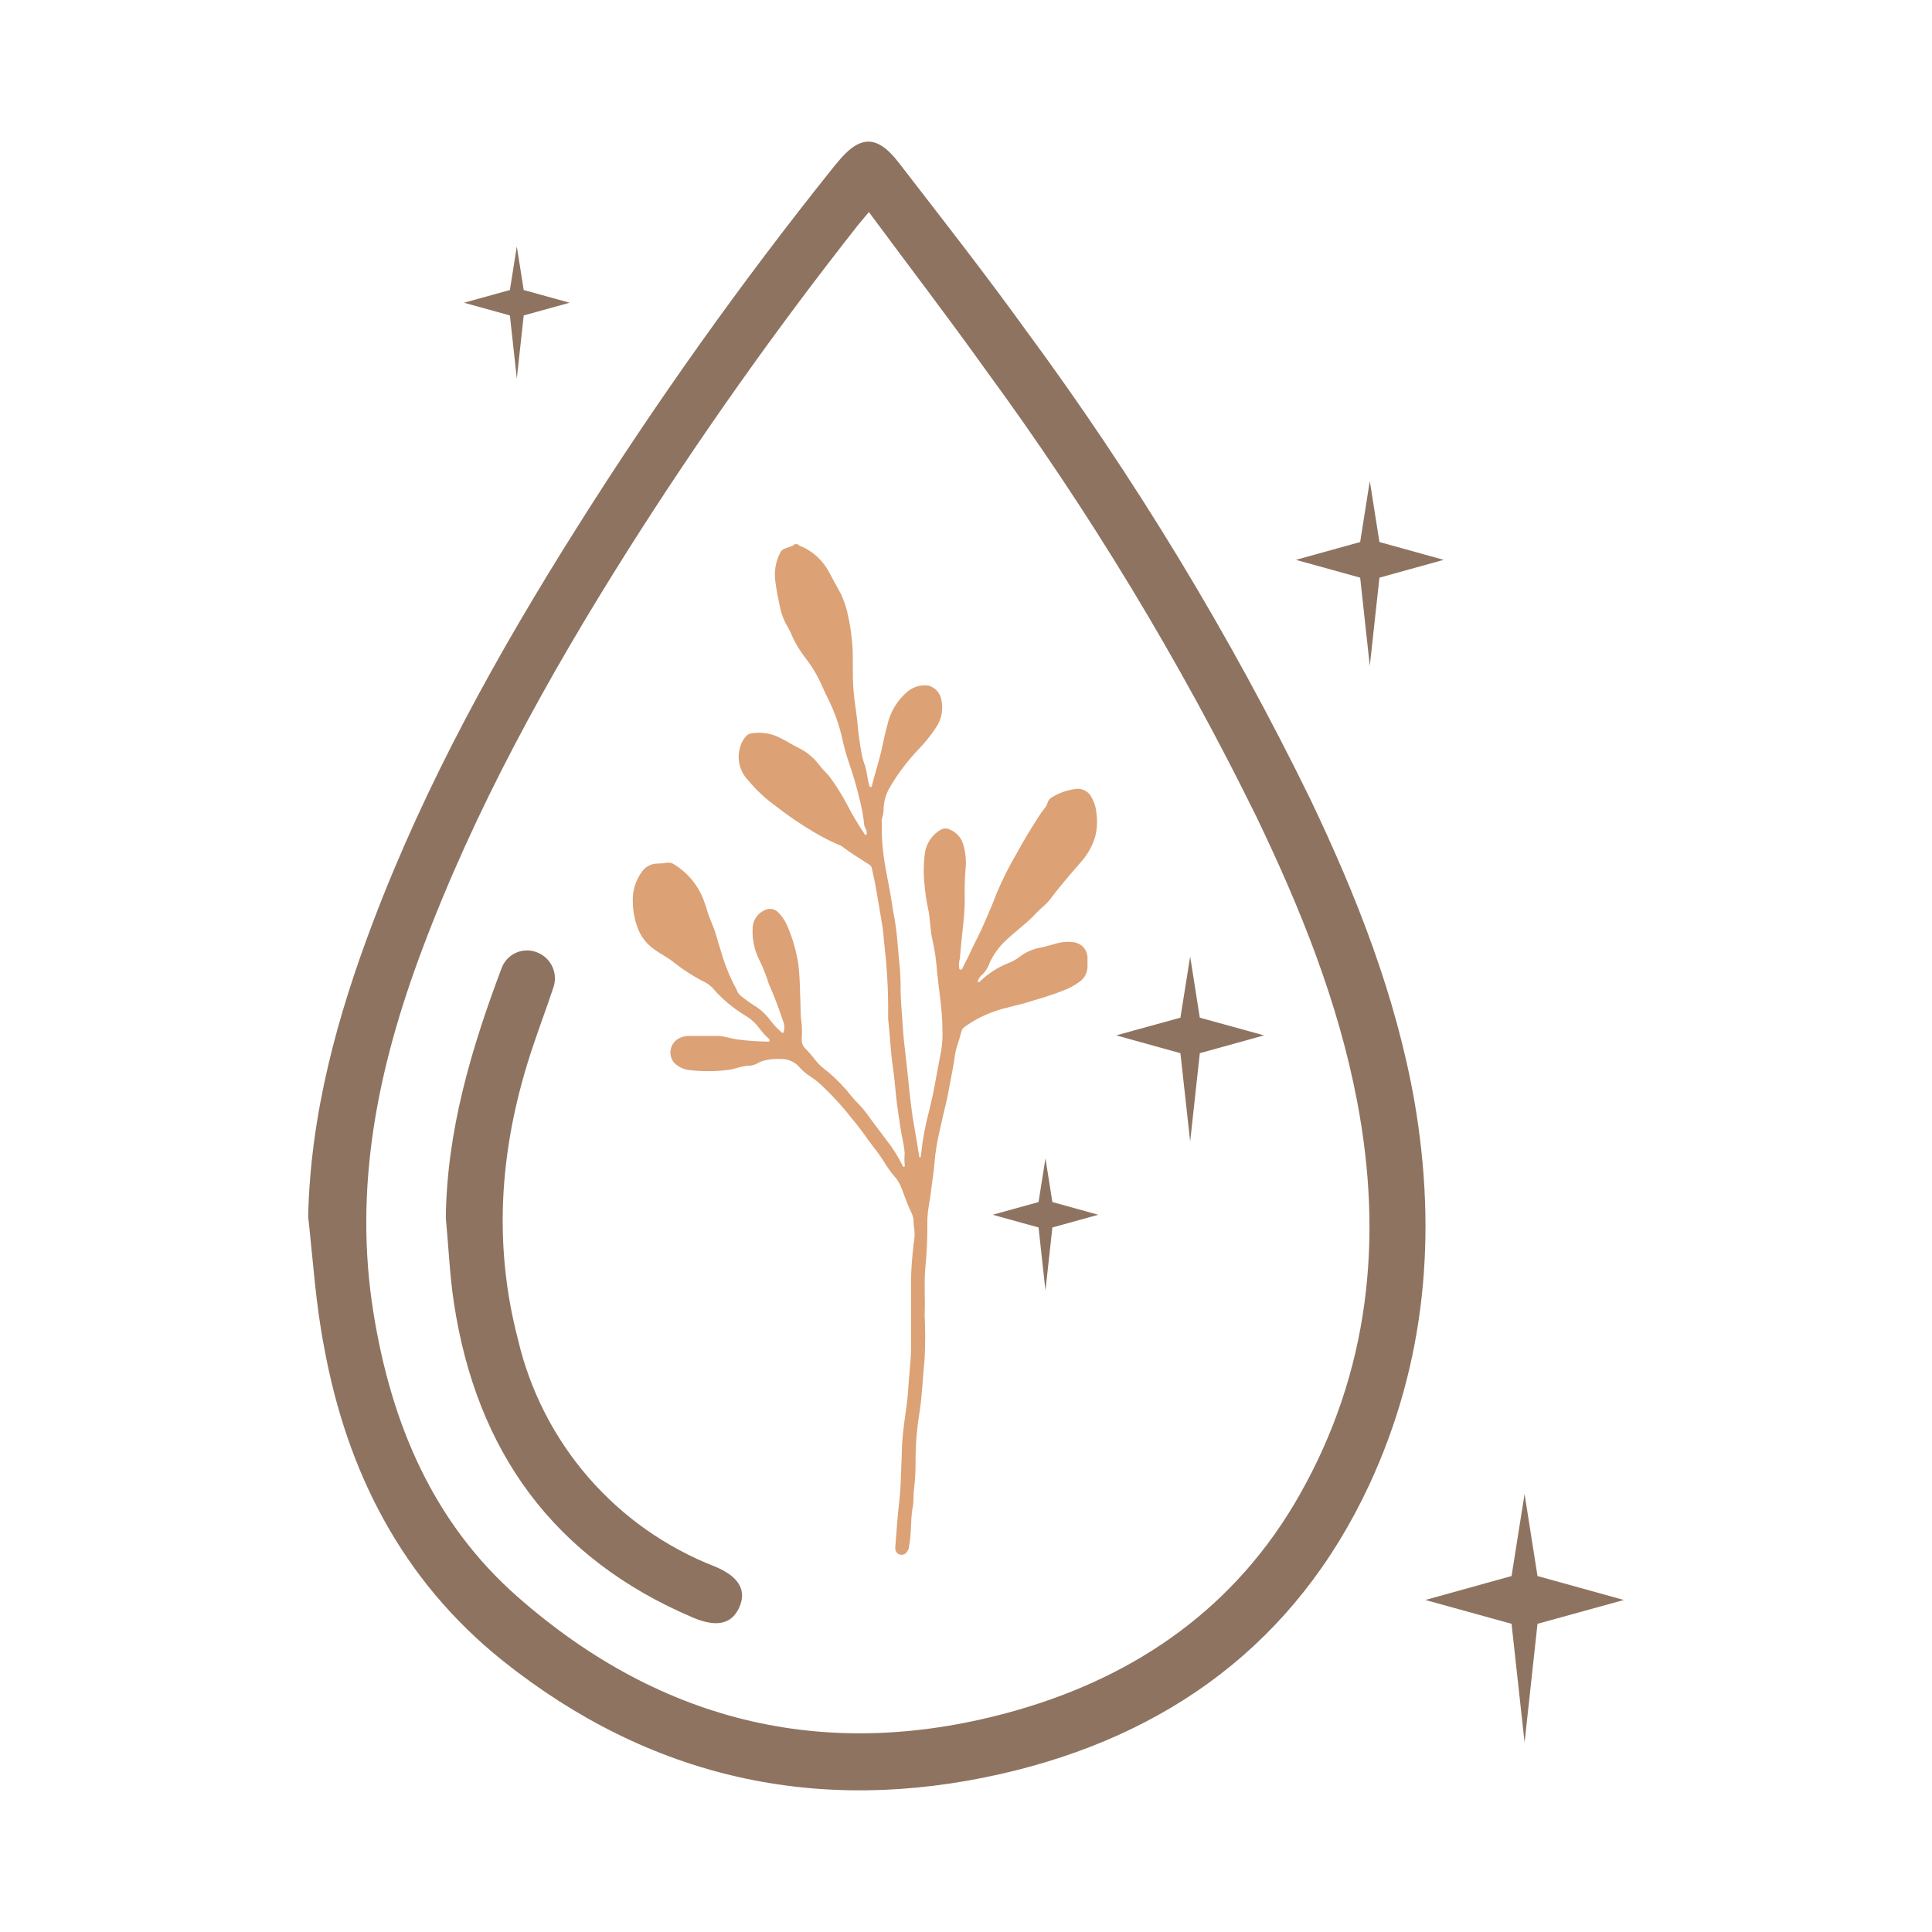
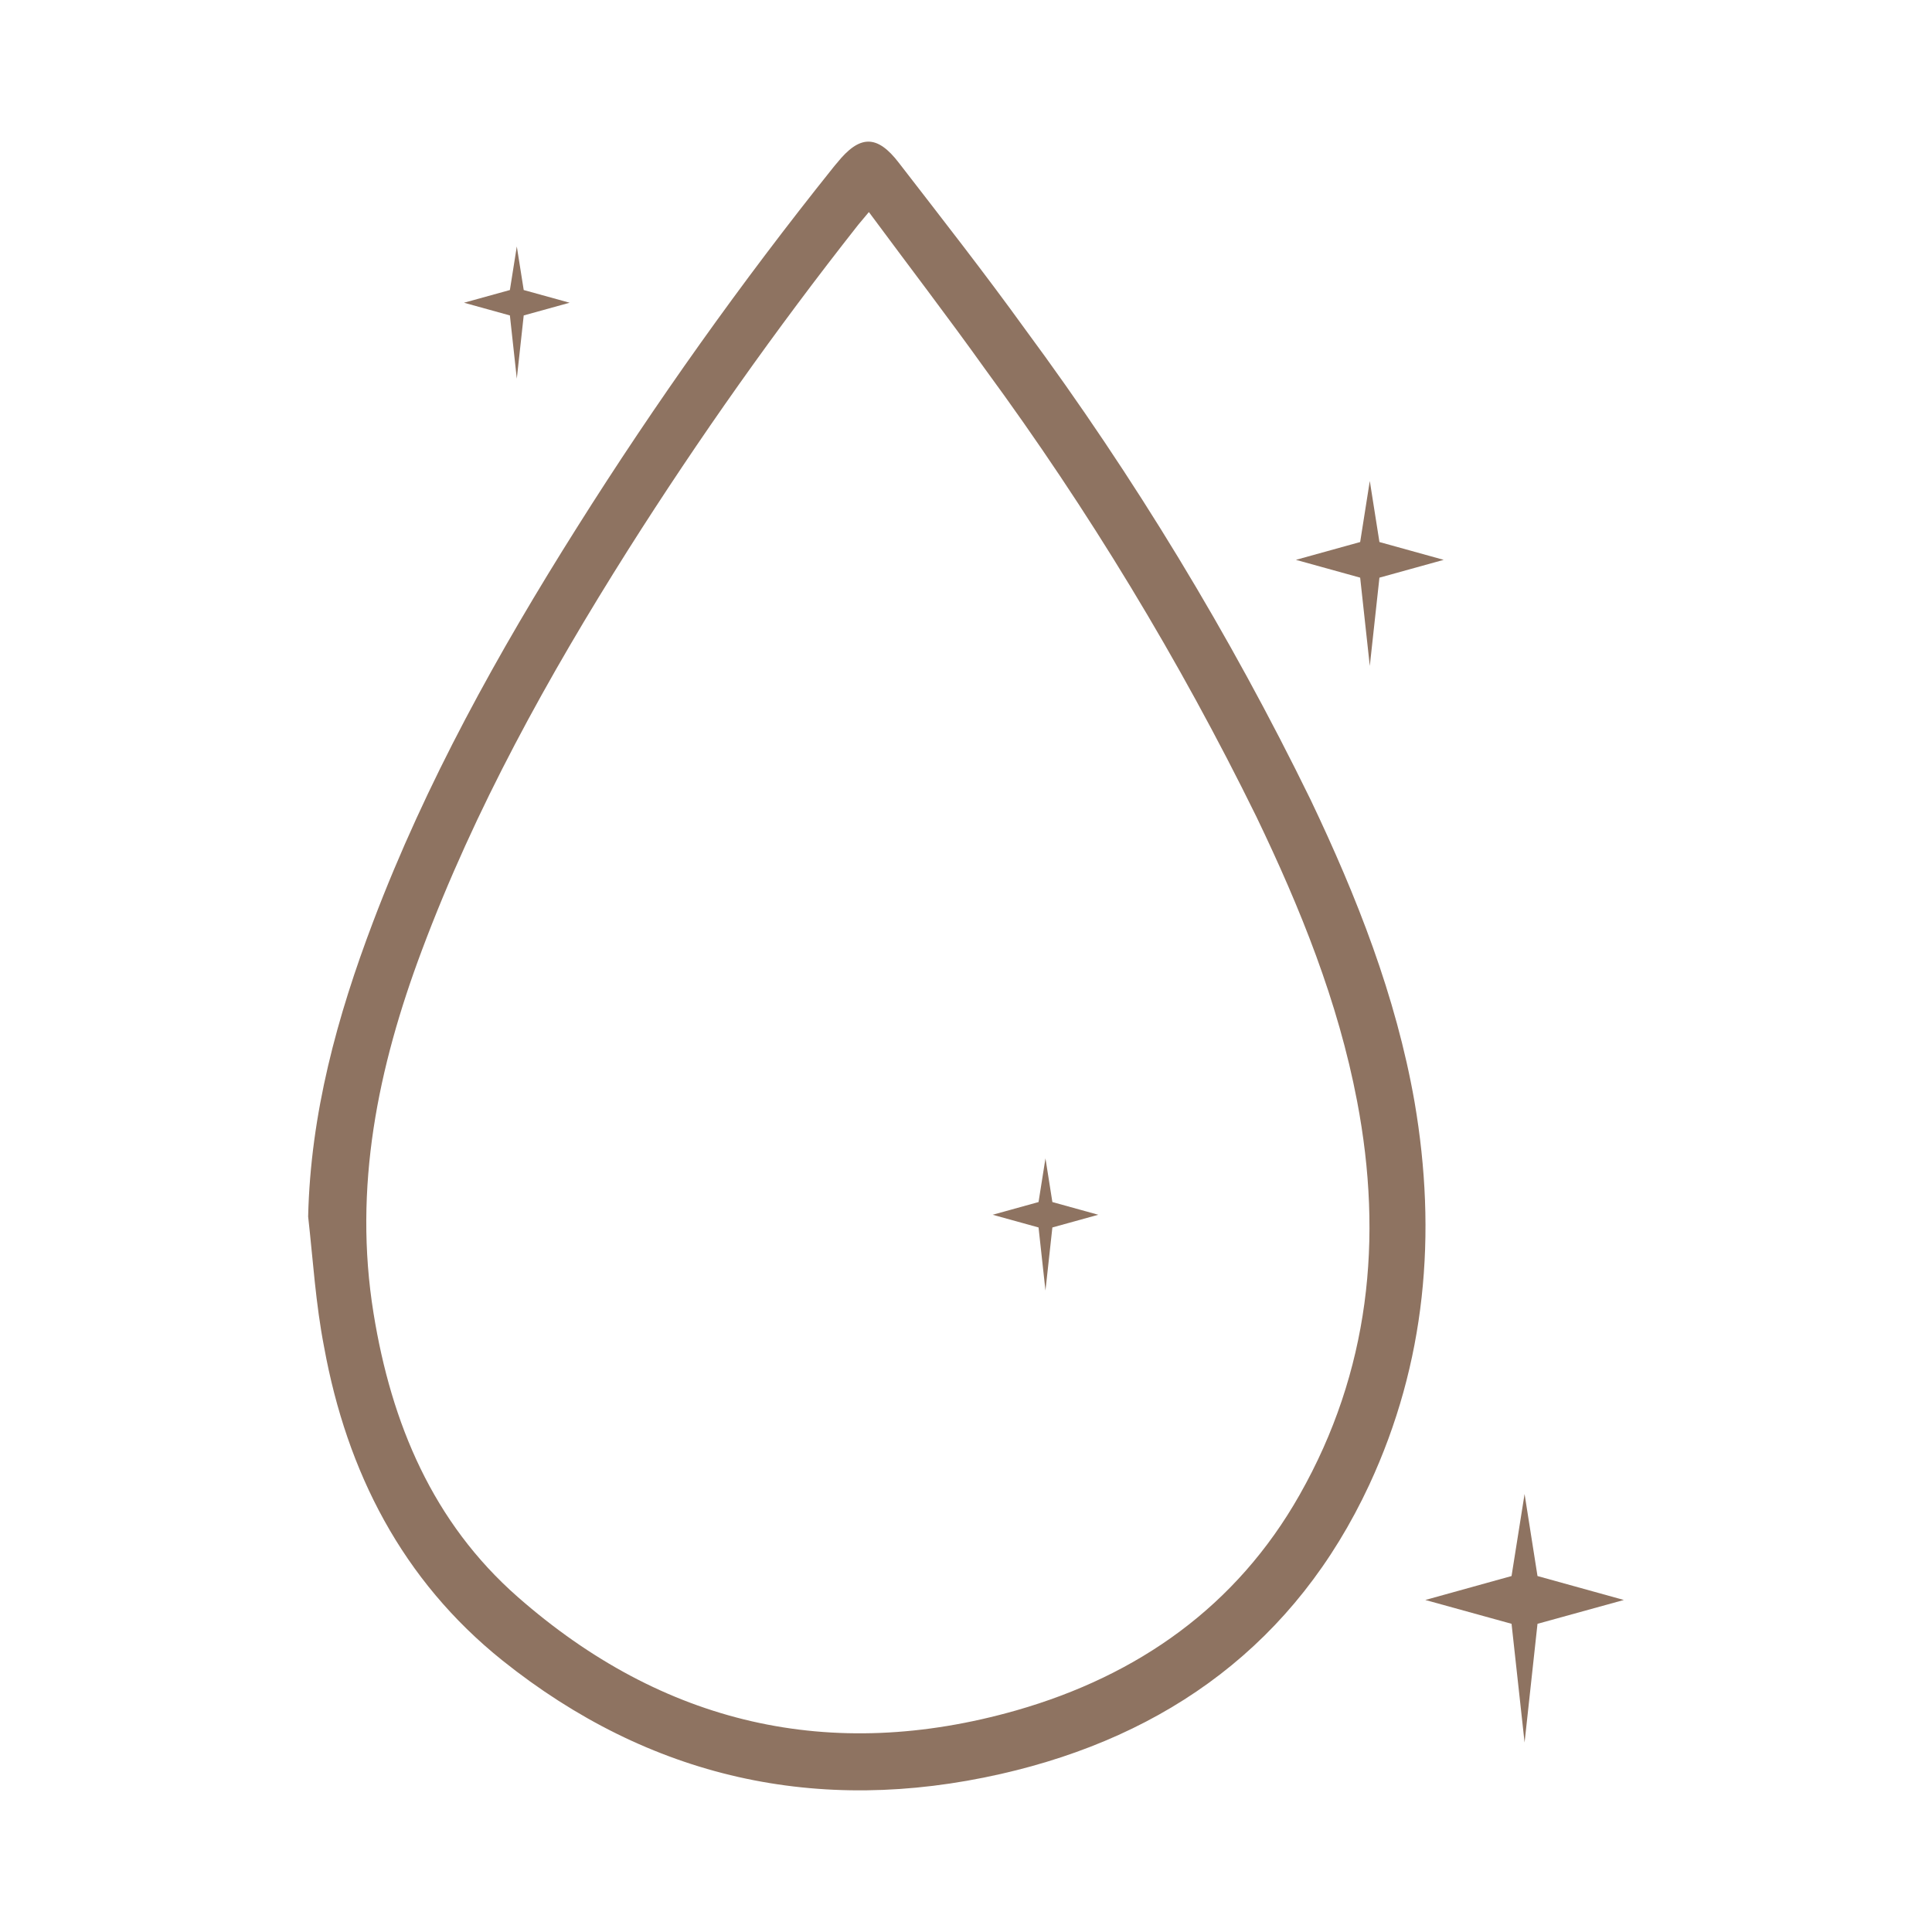
<svg xmlns="http://www.w3.org/2000/svg" width="240" height="240" viewBox="0 0 240 240" fill="none">
-   <path d="M99.109 67.601C99.278 67.841 99.56 67.869 99.785 67.982C101.114 68.623 102.211 69.662 102.924 70.956C103.431 71.886 103.924 72.83 104.459 73.775C104.859 74.634 105.157 75.538 105.346 76.467C105.781 78.433 105.98 80.444 105.937 82.457C105.937 83.655 105.937 84.868 106.05 86.052C106.162 87.236 106.359 88.349 106.486 89.491C106.603 90.976 106.805 92.454 107.091 93.916C107.171 94.286 107.279 94.649 107.415 95.002C107.697 95.805 107.725 96.665 107.964 97.469C107.964 97.581 107.964 97.75 108.147 97.764C108.33 97.779 108.316 97.595 108.344 97.483C108.71 95.989 109.217 94.523 109.541 93.014C109.752 92.056 109.935 91.097 110.202 90.195C110.547 88.484 111.472 86.945 112.821 85.84C113.529 85.293 114.425 85.05 115.313 85.163C115.681 85.259 116.018 85.448 116.292 85.712C116.565 85.977 116.766 86.307 116.875 86.672C117.056 87.31 117.092 87.98 116.98 88.634C116.867 89.288 116.611 89.908 116.228 90.449C115.603 91.384 114.896 92.261 114.116 93.071C112.702 94.541 111.473 96.179 110.456 97.948C110.033 98.709 109.797 99.559 109.766 100.428C109.769 100.88 109.693 101.328 109.541 101.753C109.512 101.917 109.512 102.084 109.541 102.247C109.517 103.353 109.564 104.459 109.682 105.559C109.85 107.363 110.273 109.125 110.583 110.915C110.723 111.662 110.822 112.423 110.949 113.17C111.169 114.275 111.333 115.39 111.441 116.511C111.596 118.625 111.906 120.739 111.878 122.868C111.878 124.418 112.061 125.969 112.145 127.519C112.23 129.07 112.469 130.747 112.638 132.34C112.793 133.636 112.891 134.947 113.046 136.23C113.201 137.512 113.314 138.527 113.525 139.669C113.736 140.811 113.947 142.206 114.158 143.461C114.158 143.587 114.158 143.714 114.313 143.813C114.384 143.668 114.422 143.509 114.426 143.348C114.608 141.572 114.933 139.814 115.397 138.09C115.693 136.878 115.974 135.666 116.186 134.426C116.397 133.185 116.692 131.762 116.932 130.437C117.062 129.603 117.109 128.757 117.072 127.914C117.072 125.461 116.636 123.051 116.397 120.627C116.311 119.346 116.128 118.074 115.848 116.821C115.538 115.581 115.58 114.298 115.327 113.043C115.085 111.962 114.92 110.864 114.834 109.759C114.698 108.421 114.731 107.072 114.933 105.742C115.049 105.184 115.282 104.656 115.617 104.194C115.952 103.733 116.381 103.347 116.875 103.064C117.05 102.968 117.246 102.917 117.445 102.917C117.645 102.917 117.841 102.968 118.016 103.064C118.414 103.228 118.77 103.48 119.055 103.803C119.341 104.125 119.548 104.509 119.663 104.925C119.954 105.907 120.049 106.936 119.944 107.955C119.841 109.221 119.808 110.491 119.846 111.761C119.832 112.844 119.761 113.927 119.635 115.003C119.494 116.285 119.367 117.554 119.254 118.837C119.254 119.062 119.184 119.288 119.142 119.513C119.107 119.733 119.107 119.956 119.142 120.176C119.142 120.288 119.142 120.415 119.311 120.443C119.48 120.472 119.522 120.443 119.564 120.26C119.803 119.781 120.057 119.302 120.282 118.851C120.62 118.104 120.972 117.357 121.352 116.624C121.732 115.891 122.042 115.214 122.366 114.453C122.858 113.339 123.337 112.212 123.773 111.056C124.517 109.267 125.387 107.534 126.378 105.869C127.138 104.46 127.997 103.05 128.841 101.739C129.117 101.278 129.423 100.835 129.756 100.414C129.919 100.237 130.039 100.025 130.108 99.794C130.146 99.63 130.219 99.476 130.321 99.343C130.423 99.209 130.552 99.099 130.7 99.019C131.604 98.48 132.611 98.134 133.656 98.004C134.064 97.954 134.477 98.036 134.835 98.239C135.192 98.442 135.475 98.755 135.641 99.132C135.972 99.725 136.164 100.385 136.204 101.063C136.338 102.037 136.281 103.028 136.035 103.98C135.701 105.048 135.16 106.039 134.444 106.898C133.037 108.519 131.629 110.126 130.362 111.817C129.911 112.409 129.278 112.832 128.771 113.382C127.589 114.679 126.153 115.665 124.9 116.877C124.096 117.632 123.442 118.531 122.971 119.527C122.788 120.084 122.485 120.594 122.084 121.021C121.832 121.206 121.633 121.454 121.507 121.74C121.507 121.825 121.408 121.923 121.507 121.994C121.605 122.064 121.676 121.994 121.746 121.909C122.768 120.924 123.974 120.148 125.294 119.626C125.803 119.434 126.278 119.163 126.702 118.822C127.466 118.253 128.353 117.872 129.292 117.709C129.996 117.568 130.7 117.342 131.375 117.159C132.066 116.986 132.784 116.952 133.487 117.061C133.914 117.14 134.303 117.359 134.593 117.682C134.884 118.006 135.059 118.417 135.092 118.851C135.092 119.245 135.092 119.654 135.092 120.049C135.097 120.426 135.008 120.799 134.833 121.133C134.659 121.468 134.404 121.754 134.092 121.966C133.442 122.451 132.72 122.831 131.953 123.093C130.545 123.671 129.137 124.052 127.659 124.503C126.842 124.771 125.984 124.926 125.153 125.165C123.221 125.606 121.397 126.43 119.789 127.59C119.607 127.73 119.478 127.929 119.423 128.153C119.254 128.83 119.043 129.478 118.832 130.127C118.693 130.649 118.594 131.182 118.536 131.719C118.311 133.129 118.03 134.412 117.79 135.751C117.65 136.61 117.41 137.47 117.213 138.316C117.016 139.162 116.791 140.148 116.594 141.064C116.36 142.133 116.195 143.216 116.101 144.306C116.017 145.349 115.848 146.392 115.721 147.435C115.636 148.239 115.51 149.056 115.369 149.846C115.236 150.628 115.179 151.421 115.2 152.214C115.207 153.979 115.123 155.743 114.947 157.499C114.778 159.444 114.947 161.404 114.862 163.349C114.954 165.152 114.954 166.958 114.862 168.761C114.623 171.045 114.567 173.342 114.201 175.611C113.877 177.61 113.721 179.633 113.736 181.658C113.74 182.784 113.674 183.909 113.539 185.027C113.44 185.774 113.539 186.535 113.37 187.268C113.088 188.875 113.243 190.51 112.919 192.103C112.91 192.274 112.865 192.441 112.787 192.594C112.71 192.747 112.601 192.882 112.469 192.991C112.357 193.073 112.226 193.125 112.088 193.141C111.95 193.156 111.811 193.135 111.683 193.079C111.556 193.023 111.446 192.935 111.364 192.823C111.282 192.711 111.231 192.579 111.216 192.441C111.209 192.347 111.209 192.253 111.216 192.159C111.371 190.298 111.483 188.438 111.709 186.521C111.934 184.604 111.934 182.419 112.033 180.375C112.033 179.051 112.201 177.726 112.37 176.415C112.539 175.104 112.736 174.005 112.807 172.778C112.891 171.129 113.117 169.48 113.173 167.817C113.173 166.605 113.173 165.378 113.173 164.152C113.173 162.517 113.173 160.882 113.173 159.247C113.173 157.612 113.328 156.062 113.497 154.469C113.651 153.701 113.651 152.911 113.497 152.143C113.49 152.082 113.49 152.021 113.497 151.96C113.518 151.469 113.407 150.982 113.173 150.55C112.708 149.592 112.384 148.577 111.99 147.59C111.83 147.175 111.617 146.782 111.357 146.421C110.887 145.895 110.459 145.334 110.076 144.743C109.613 143.965 109.096 143.221 108.527 142.516C107.654 141.36 106.852 140.148 105.909 139.049C104.737 137.543 103.452 136.13 102.065 134.82C101.548 134.342 100.987 133.913 100.39 133.538C99.946 133.224 99.544 132.855 99.194 132.438C98.895 132.137 98.536 131.902 98.141 131.749C97.746 131.596 97.322 131.528 96.899 131.55C96.236 131.517 95.572 131.584 94.928 131.748C94.646 131.815 94.375 131.924 94.126 132.072C93.817 132.255 93.47 132.361 93.112 132.382C92.155 132.382 91.282 132.833 90.296 132.932C88.743 133.108 87.176 133.108 85.623 132.932C84.924 132.843 84.272 132.532 83.764 132.044C83.566 131.813 83.422 131.54 83.345 131.245C83.269 130.951 83.261 130.642 83.322 130.344C83.383 130.046 83.512 129.765 83.698 129.525C83.885 129.284 84.124 129.09 84.398 128.957C84.736 128.792 85.106 128.701 85.482 128.689C86.707 128.689 87.931 128.689 89.142 128.689C89.987 128.689 90.789 129.027 91.634 129.126C92.871 129.293 94.117 129.382 95.364 129.394C95.463 129.394 95.59 129.394 95.604 129.309C95.613 129.246 95.603 129.181 95.575 129.124C95.548 129.066 95.504 129.018 95.449 128.985C95.048 128.618 94.685 128.212 94.365 127.773C93.999 127.279 93.562 126.843 93.07 126.476C92.493 126.081 91.873 125.743 91.31 125.306C90.271 124.552 89.326 123.677 88.495 122.699C88.089 122.301 87.611 121.986 87.087 121.768C85.939 121.154 84.847 120.441 83.821 119.64C83.004 118.949 82.019 118.498 81.16 117.85C80.283 117.212 79.612 116.329 79.231 115.313C78.838 114.277 78.628 113.179 78.612 112.071C78.537 110.671 78.966 109.29 79.823 108.181C80.032 107.911 80.298 107.69 80.603 107.534C80.906 107.378 81.241 107.291 81.582 107.279C82.006 107.274 82.43 107.241 82.849 107.18C83.008 107.152 83.171 107.156 83.328 107.192C83.486 107.228 83.634 107.296 83.764 107.391C85.377 108.381 86.631 109.864 87.34 111.62C87.565 112.198 87.748 112.79 87.931 113.396C88.114 114.002 88.438 114.679 88.677 115.313C89.001 116.201 89.213 117.117 89.508 118.005C89.901 119.418 90.424 120.791 91.071 122.107C91.282 122.501 91.493 122.882 91.662 123.291C91.784 123.492 91.947 123.665 92.141 123.798C92.782 124.31 93.454 124.78 94.154 125.208C94.803 125.695 95.373 126.28 95.843 126.941C96.207 127.409 96.618 127.839 97.068 128.224C97.251 128.393 97.349 128.294 97.378 128.097C97.448 127.781 97.448 127.454 97.378 127.139C96.899 125.729 96.378 124.221 95.759 122.811C95.569 122.417 95.413 122.007 95.294 121.585C95.012 120.755 94.673 119.945 94.281 119.161C93.668 117.91 93.401 116.518 93.506 115.13C93.547 114.675 93.711 114.239 93.982 113.871C94.252 113.504 94.619 113.217 95.041 113.043C95.309 112.913 95.612 112.872 95.905 112.925C96.199 112.978 96.468 113.123 96.674 113.339C97.204 113.873 97.617 114.511 97.884 115.214C98.488 116.657 98.918 118.166 99.165 119.71C99.31 121.012 99.385 122.32 99.391 123.629C99.489 124.827 99.391 126.025 99.588 127.209C99.637 127.856 99.637 128.507 99.588 129.154C99.581 129.34 99.611 129.525 99.677 129.7C99.742 129.874 99.841 130.033 99.968 130.169C100.471 130.684 100.941 131.23 101.376 131.804C101.786 132.292 102.259 132.724 102.783 133.087C103.865 133.993 104.851 135.009 105.726 136.117C106.275 136.808 106.936 137.372 107.471 138.076C108.358 139.26 109.217 140.458 110.118 141.628C110.858 142.555 111.5 143.557 112.033 144.616L112.131 144.786C112.131 144.87 112.23 144.983 112.314 144.955C112.399 144.926 112.413 144.786 112.385 144.701C112.339 144.232 112.339 143.76 112.385 143.291C112.314 142.164 111.99 141.079 111.835 139.965C111.681 138.852 111.554 138.034 111.427 137.146C111.23 135.666 111.16 134.158 110.934 132.678C110.625 130.634 110.554 128.576 110.329 126.547C110.329 125.955 110.329 125.348 110.329 124.756C110.308 122.297 110.153 119.841 109.865 117.399C109.766 116.666 109.766 115.989 109.639 115.214C109.372 113.579 109.104 111.944 108.809 110.309C108.668 109.477 108.471 108.646 108.288 107.8C108.27 107.724 108.238 107.652 108.192 107.589C108.146 107.527 108.087 107.474 108.02 107.434C106.894 106.687 105.74 106.024 104.656 105.178C104.445 105.042 104.218 104.933 103.98 104.854C102.982 104.414 102.014 103.91 101.08 103.346C99.446 102.389 97.879 101.32 96.392 100.147C95.1 99.229 93.936 98.144 92.929 96.919C92.43 96.404 92.073 95.769 91.893 95.074C91.713 94.38 91.716 93.651 91.901 92.958C92.028 92.405 92.289 91.892 92.662 91.464C92.843 91.259 93.094 91.129 93.365 91.097C94.345 90.943 95.348 91.04 96.279 91.379C96.856 91.624 97.415 91.907 97.955 92.225C98.588 92.62 99.278 92.916 99.926 93.31C100.705 93.83 101.387 94.484 101.939 95.242C102.319 95.749 102.826 96.144 103.178 96.651C103.911 97.661 104.574 98.721 105.163 99.822C105.828 101.121 106.57 102.377 107.387 103.586C107.387 103.656 107.471 103.741 107.57 103.713C107.668 103.684 107.668 103.572 107.668 103.473C107.665 103.286 107.617 103.102 107.528 102.937C107.362 102.631 107.285 102.285 107.302 101.937C107.194 101.144 107.044 100.359 106.852 99.583C106.475 97.932 106.005 96.304 105.444 94.706C105.142 93.818 104.888 92.915 104.684 92C104.29 90.138 103.651 88.337 102.783 86.644C102.361 85.784 101.995 84.882 101.545 84.022C101.133 83.258 100.663 82.527 100.137 81.837C99.345 80.842 98.696 79.742 98.208 78.567C98.024 78.17 97.817 77.784 97.589 77.411C97.236 76.708 96.984 75.958 96.843 75.184C96.645 74.268 96.463 73.352 96.336 72.365C96.118 71.055 96.346 69.71 96.983 68.545C97.099 68.363 97.273 68.224 97.476 68.151L98.363 67.841C98.495 67.799 98.609 67.715 98.687 67.601H99.109Z" fill="#DCA175" />
  <path d="M38.279 151.127C38.575 138.329 41.883 126.277 46.36 114.48C52.92 97.185 61.846 81.103 71.7 65.485C81.459 49.993 92.085 35.066 103.53 20.776C103.671 20.607 103.811 20.424 103.966 20.254C106.782 16.745 108.95 16.674 111.681 20.254C116.96 27.09 122.295 33.898 127.349 40.904C140.916 59.271 152.786 78.835 162.811 99.356C168.541 111.379 173.412 123.712 175.721 136.891C178.536 153.298 177.128 169.309 170.089 184.462C160.953 204.068 145.101 215.64 124.351 220.362C101.587 225.535 80.71 220.897 62.409 206.267C49.978 196.301 43.094 182.869 40.264 167.35C39.208 161.938 38.885 156.511 38.279 151.127ZM107.936 26.343L106.613 27.922C96.401 40.879 86.863 54.352 78.035 68.29C68.04 84.119 59.002 100.441 52.413 118.032C46.937 132.62 43.868 147.504 46.402 163.136C48.612 176.836 53.779 189.127 64.309 198.373C82.315 214.188 103.15 219.051 126.251 212.469C141.371 208.141 153.604 199.543 161.446 185.688C170.118 170.395 171.849 153.89 168.583 136.792C166.218 124.389 161.544 112.831 156.068 101.442C146.499 81.965 135.231 63.371 122.394 45.879C117.762 39.395 112.891 33.039 107.936 26.343Z" fill="#8E7361" />
-   <path d="M55.381 151.282C55.508 140.443 58.534 130.309 62.307 120.273C62.464 119.845 62.706 119.454 63.018 119.122C63.33 118.791 63.706 118.526 64.123 118.344C64.54 118.163 64.99 118.067 65.445 118.065C65.9 118.062 66.35 118.151 66.77 118.328C67.621 118.672 68.3 119.341 68.659 120.186C69.018 121.032 69.027 121.986 68.684 122.838C67.91 125.192 67.023 127.518 66.235 129.886C62.18 141.881 61.111 154.03 64.348 166.406C65.831 172.74 68.832 178.617 73.093 183.529C77.353 188.441 82.745 192.239 88.802 194.596C91.758 195.822 92.771 197.514 91.856 199.628C90.941 201.742 89.041 202.207 86.07 200.939C68.769 193.581 59.196 180.275 56.394 161.895C55.859 158.386 55.719 154.82 55.381 151.282Z" fill="#8E7361" />
-   <path fill-rule="evenodd" clip-rule="evenodd" d="M149.044 126.419L147.847 118.822L146.636 126.419L138.654 128.618L146.636 130.831L147.847 141.811L149.044 130.831L157.026 128.618L149.044 126.419Z" fill="#8E7361" />
  <path fill-rule="evenodd" clip-rule="evenodd" d="M130.73 149.323L129.871 143.896L129.012 149.323L123.311 150.902L129.012 152.48L129.871 160.317L130.73 152.48L136.431 150.902L130.73 149.323Z" fill="#8E7361" />
  <path fill-rule="evenodd" clip-rule="evenodd" d="M65.058 36.028L64.199 30.615L63.34 36.028L57.639 37.606L63.34 39.185L64.199 47.036L65.058 39.185L70.759 37.606L65.058 36.028Z" fill="#8E7361" />
  <path fill-rule="evenodd" clip-rule="evenodd" d="M171.358 67.333L170.161 59.749L168.964 67.333L160.982 69.546L168.964 71.758L170.161 82.724L171.358 71.758L179.34 69.546L171.358 67.333Z" fill="#8E7361" />
  <path fill-rule="evenodd" clip-rule="evenodd" d="M190.994 195.781L189.389 185.59L187.77 195.781L177.057 198.755L187.77 201.715L189.389 216.458L190.994 201.715L201.721 198.755L190.994 195.781Z" fill="#8E7361" />
</svg>